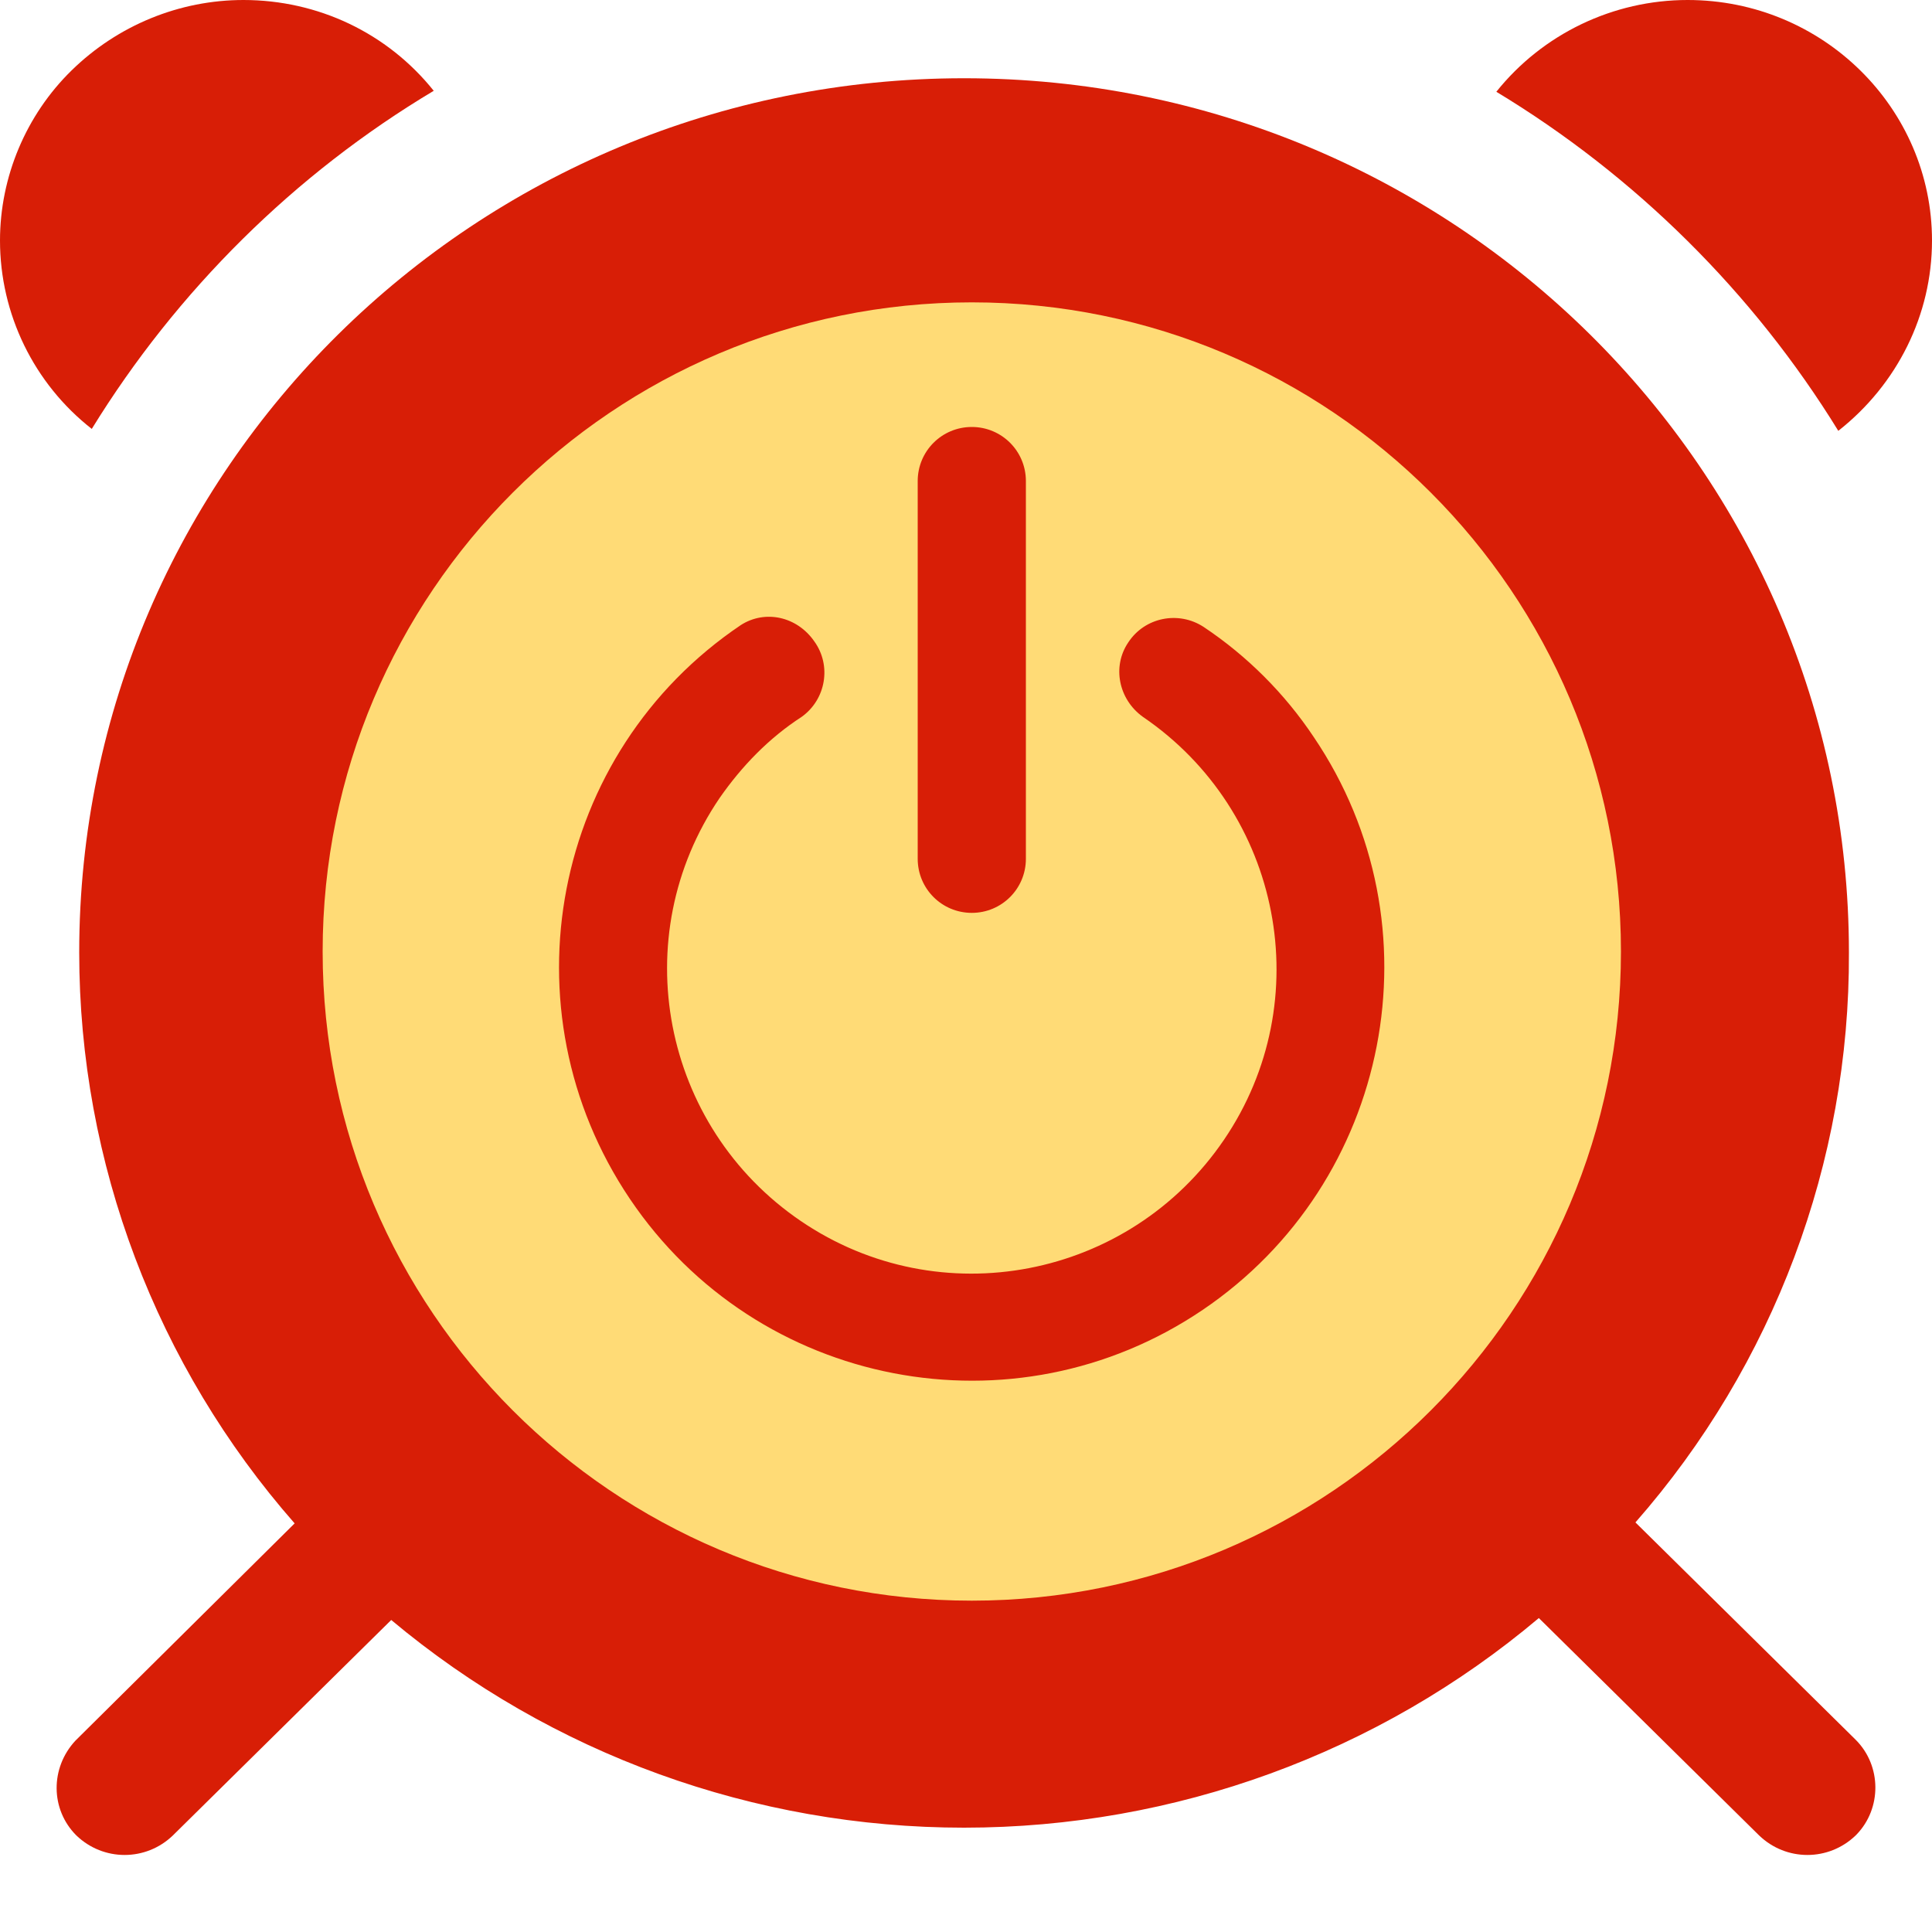
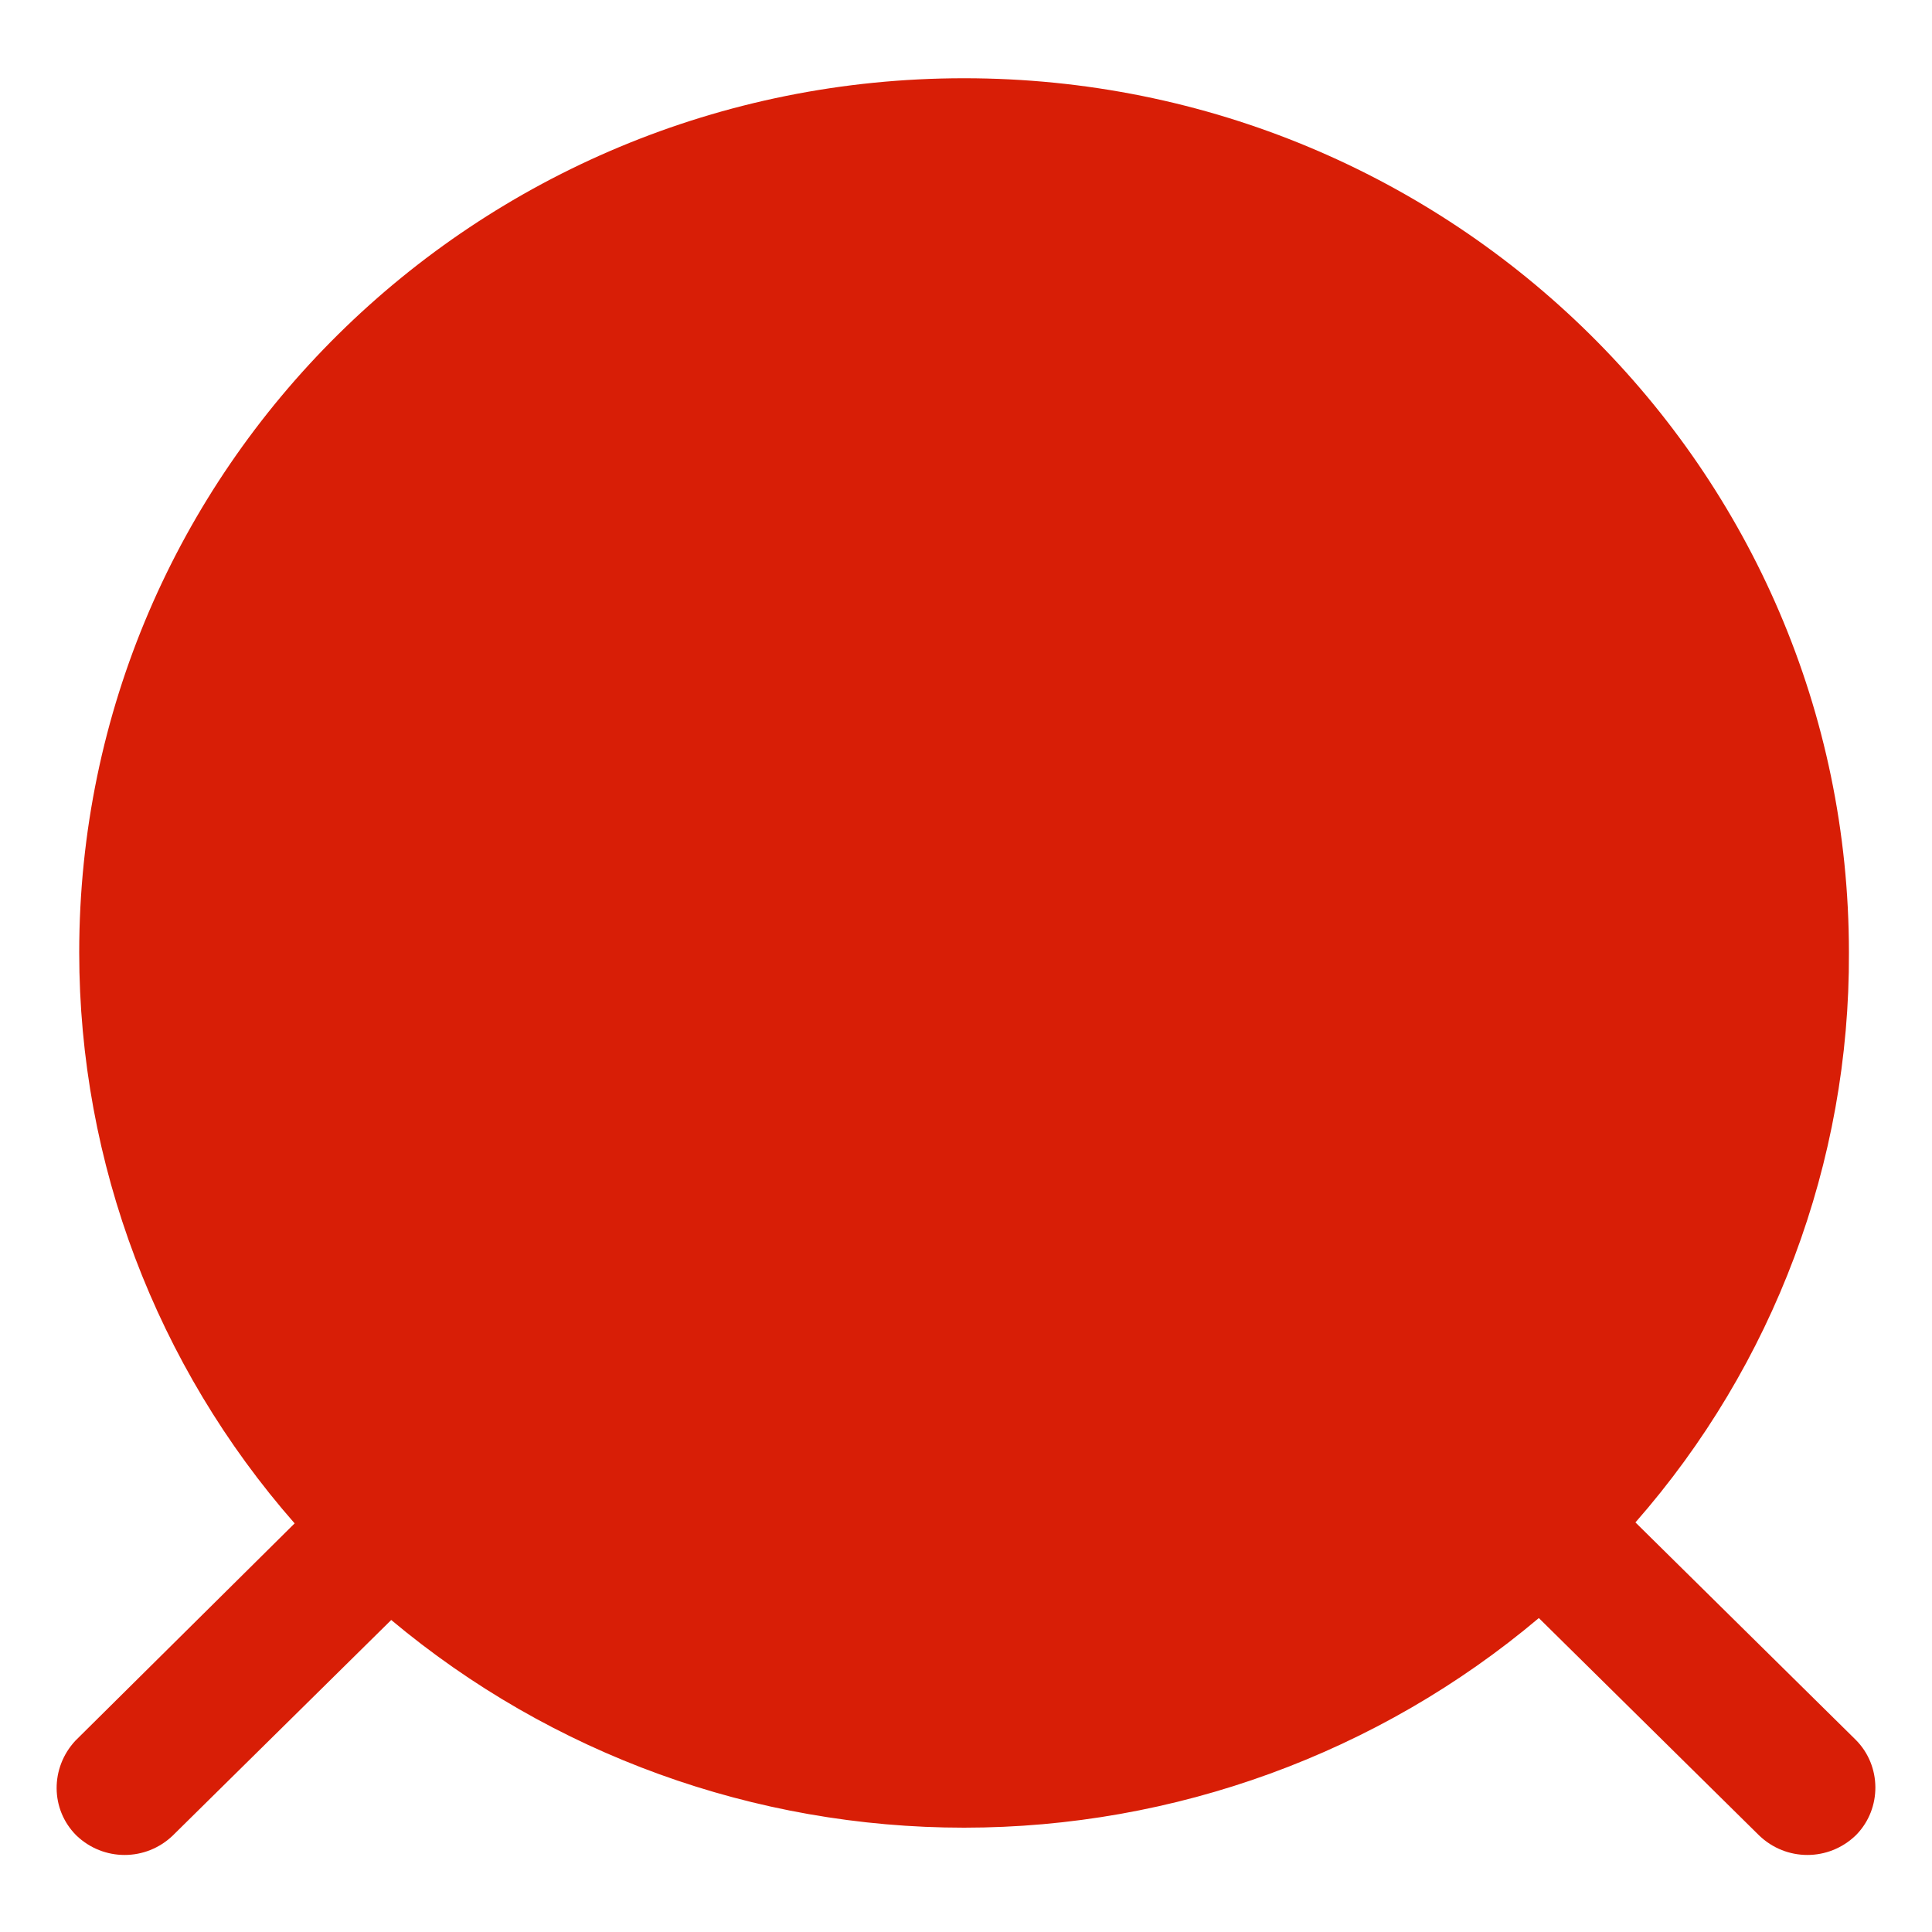
<svg xmlns="http://www.w3.org/2000/svg" version="1.1" id="图层_1" x="0px" y="0px" viewBox="0 0 200 200" style="enable-background:new 0 0 200 200;" xml:space="preserve">
  <style type="text/css">
	.st0{fill:#D81E06;}
	.st1{fill:#FFDB76;}
</style>
  <path class="st0" d="M169.3,157.6l22.8,22.5c2.7,2.7,2.7,7.1,0.1,9.8c0,0,0,0-0.1,0.1c-2.8,2.7-7.2,2.7-10,0l-22.8-22.5  c-16.6,14-37.7,21.7-59.5,21.7c-21.7,0-42.7-7.6-59.3-21.5L17.9,190c-2.8,2.7-7.2,2.7-10,0c-2.7-2.7-2.7-7-0.1-9.8  c0,0,0.1-0.1,0.1-0.1l22.6-22.4C16.2,141.4,8.2,120.4,8.2,98.6c0-50,41-90.5,91.6-90.5c50.6,0,91.6,40.5,91.6,90.5  C191.5,120.3,183.6,141.3,169.3,157.6L169.3,157.6z" />
-   <path class="st0" d="M190.3,44.6c-8.8-14.3-21-26.4-35.4-35.1c4.8-6,12.1-9.5,19.8-9.5C188.7,0,200,11.2,200,24.9  C200,32.6,196.4,39.8,190.3,44.6L190.3,44.6z" />
-   <path class="st0" d="M9.5,44.4C3.5,39.7,0,32.5,0,24.9c0-6.6,2.7-13,7.4-17.6C12.2,2.6,18.6,0,25.2,0c7.7,0,14.9,3.4,19.7,9.4  C30.5,18,18.3,30.1,9.5,44.4L9.5,44.4z" />
-   <path class="st1" d="M100.6,165.7c-37.1,0-67.2-30.1-67.2-67.2s30.1-67.2,67.2-67.2s67.2,30.1,67.2,67.2S137.7,165.7,100.6,165.7z   M76.7,64.7C57.1,77.9,52,104.5,65.2,124.1s39.8,24.7,59.3,11.5s24.7-39.8,11.5-59.3c-3-4.5-6.9-8.4-11.4-11.4  c-2.6-1.7-6.1-1-7.8,1.6c-1.7,2.5-1,5.9,1.5,7.7c14.4,9.8,18.2,29.4,8.4,43.8c-9.8,14.4-29.4,18.2-43.8,8.4s-18.2-29.4-8.4-43.8  c2.3-3.3,5.1-6.2,8.5-8.4c2.5-1.8,3.1-5.3,1.3-7.8C82.5,63.8,79.2,63.1,76.7,64.7L76.7,64.7z M106.2,88.9V49.8  c0-3.1-2.5-5.6-5.6-5.6c-3.1,0-5.6,2.5-5.6,5.6c0,0,0,0,0,0v39.1c0,3.1,2.5,5.6,5.6,5.6C103.7,94.5,106.2,92,106.2,88.9  C106.2,88.9,106.2,88.9,106.2,88.9z" />
</svg>